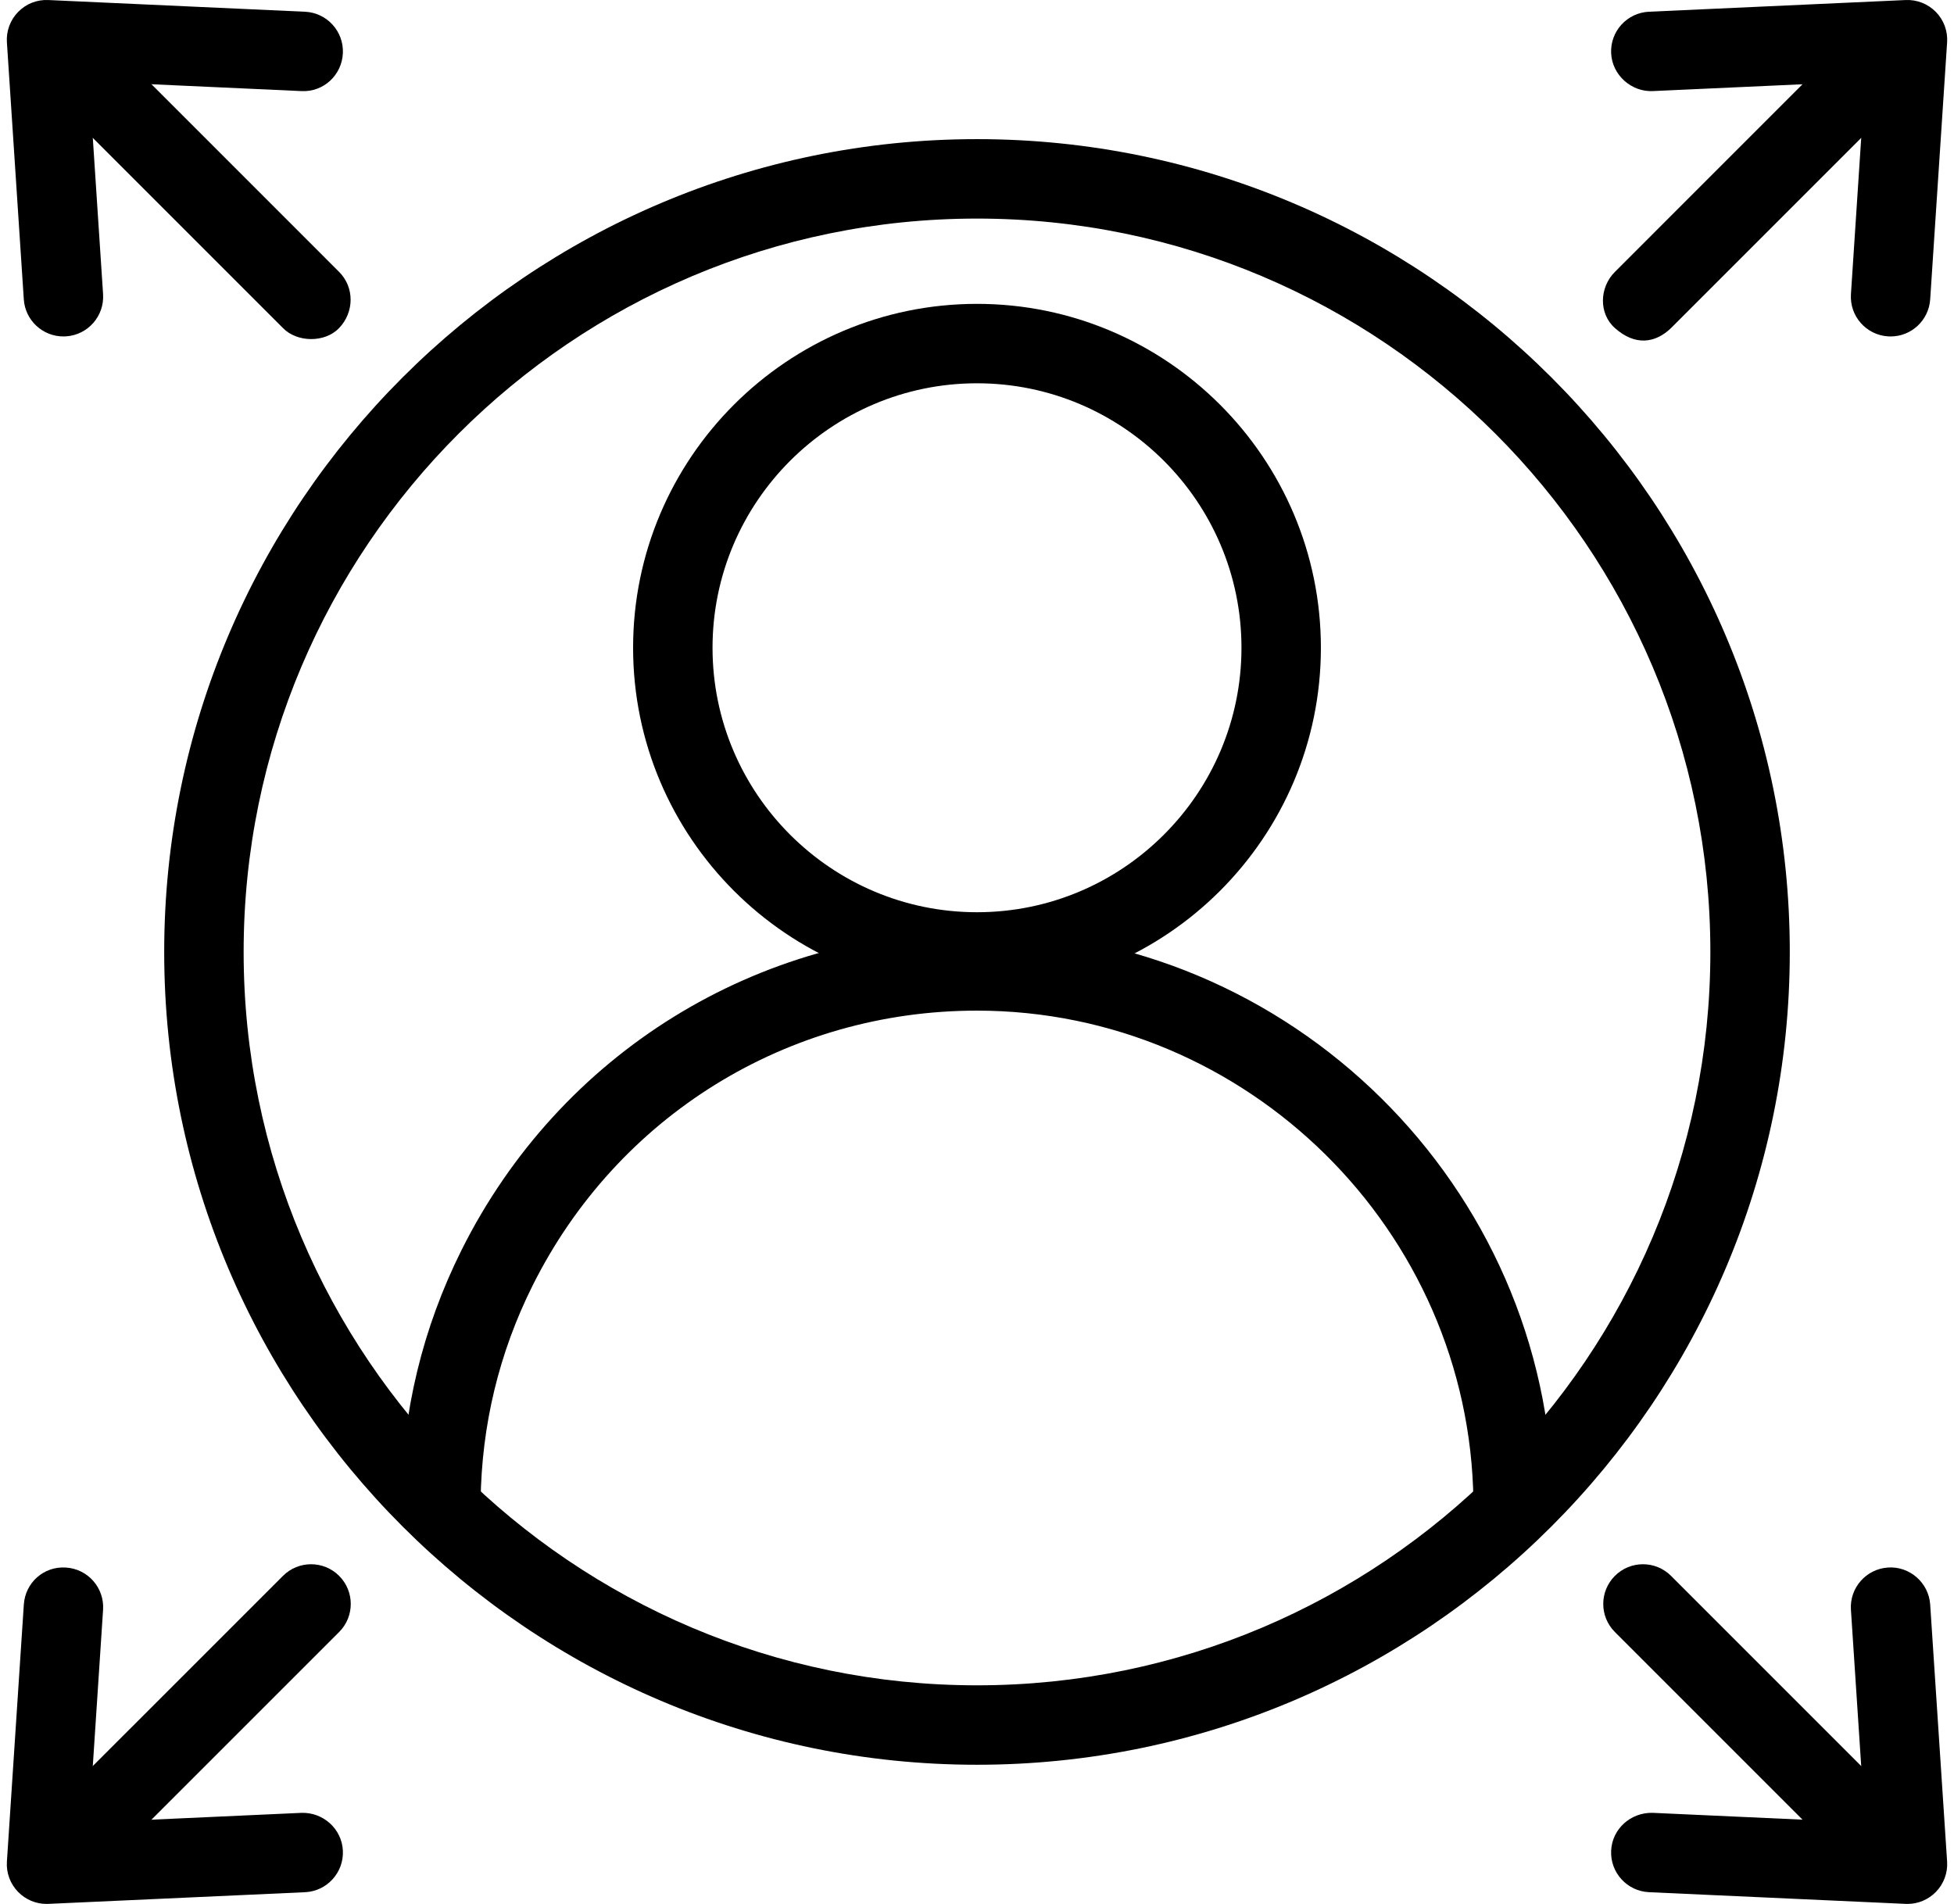
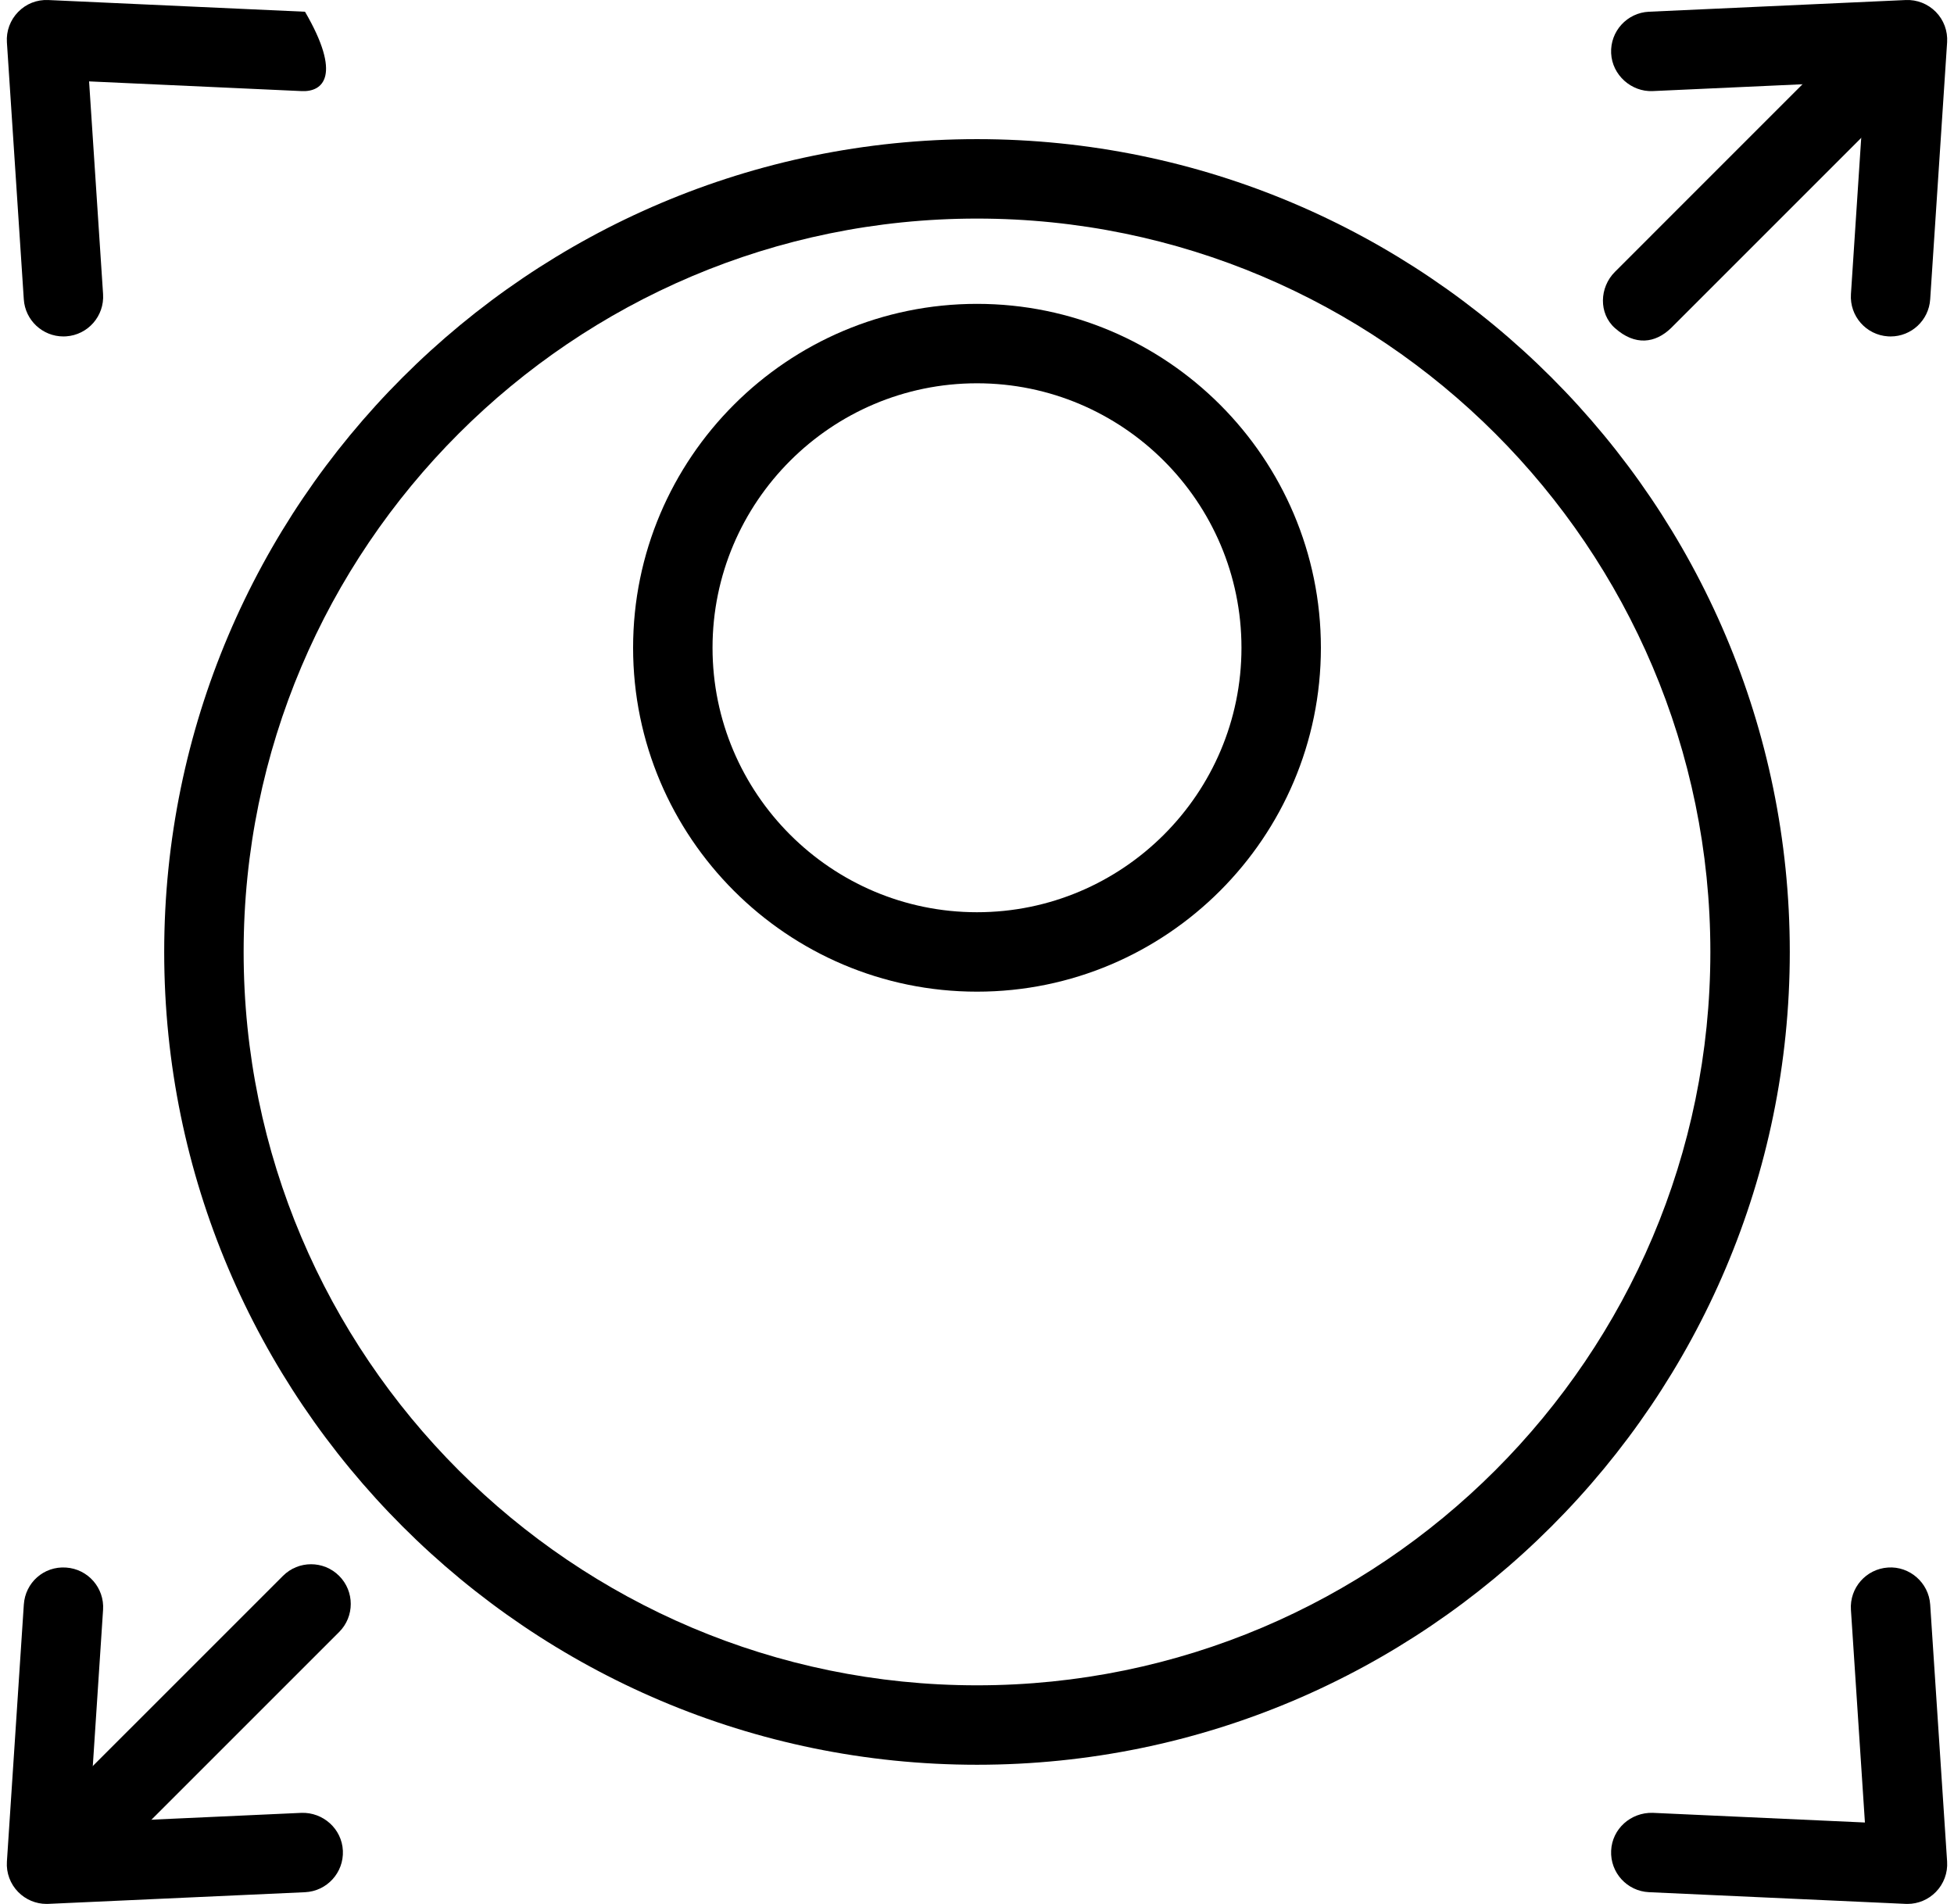
<svg xmlns="http://www.w3.org/2000/svg" width="156" height="152" viewBox="0 0 156 152" fill="none">
  <path d="M78 79.17C62.861 79.17 50.544 66.853 50.544 51.715C50.544 36.576 62.861 24.259 78 24.259C93.138 24.259 105.455 36.576 105.455 51.715C105.455 66.853 93.14 79.17 78 79.17V79.17ZM78 30.6C66.359 30.6 56.886 40.073 56.886 51.714C56.886 63.355 66.359 72.828 78 72.828C89.641 72.828 99.114 63.355 99.114 51.714C99.114 40.073 89.643 30.6 78 30.6Z" fill="black" />
-   <path d="M120.801 122.951C119.069 122.951 117.654 121.558 117.632 119.82C117.361 98.24 99.578 80.684 77.99 80.684C62.869 80.684 49.278 89.096 42.519 102.636C39.842 108 38.447 113.782 38.37 119.822C38.348 121.572 36.91 122.975 35.16 122.953C33.41 122.931 32.007 121.493 32.029 119.743C32.118 112.74 33.738 106.032 36.845 99.805C44.685 84.1 60.451 74.344 77.99 74.344C103.031 74.344 123.66 94.709 123.974 119.743C123.996 121.493 122.594 122.932 120.843 122.953C120.828 122.951 120.816 122.951 120.801 122.951V122.951Z" fill="black" />
  <path d="M78 140.89C42.219 140.89 13.109 111.781 13.109 75.999C13.109 40.219 42.219 11.108 78 11.108C113.782 11.108 142.89 40.219 142.89 75.999C142.89 111.781 113.782 140.89 78 140.89ZM78 17.45C45.715 17.45 19.451 43.715 19.451 75.999C19.451 108.284 45.715 134.548 78 134.548C110.284 134.548 136.549 108.284 136.549 75.999C136.549 43.715 110.284 17.45 78 17.45V17.45Z" fill="black" />
-   <path d="M22.591 26.19L4.951 8.55C3.713 7.312 3.713 5.304 4.951 4.066C6.187 2.828 8.196 2.828 9.434 4.066L27.073 21.707C28.311 22.945 28.286 24.927 27.073 26.19C25.909 27.403 23.685 27.325 22.591 26.19Z" fill="black" />
-   <path d="M5.061 26.86C3.405 26.86 2.011 25.575 1.9 23.898L0.551 3.378C0.491 2.478 0.819 1.595 1.45 0.951C2.081 0.306 2.936 -0.04 3.86 0.003L24.351 0.937C26.099 1.016 27.453 2.5 27.374 4.249C27.295 5.997 25.827 7.365 24.062 7.272L7.112 6.498L8.229 23.48C8.345 25.228 7.021 26.738 5.274 26.853C5.201 26.859 5.131 26.86 5.061 26.86V26.86Z" fill="black" />
+   <path d="M5.061 26.86C3.405 26.86 2.011 25.575 1.9 23.898L0.551 3.378C0.491 2.478 0.819 1.595 1.45 0.951C2.081 0.306 2.936 -0.04 3.86 0.003L24.351 0.937C27.295 5.997 25.827 7.365 24.062 7.272L7.112 6.498L8.229 23.48C8.345 25.228 7.021 26.738 5.274 26.853C5.201 26.859 5.131 26.86 5.061 26.86V26.86Z" fill="black" />
  <path d="M128.927 26.19C127.62 25.025 127.688 22.945 128.927 21.707L146.765 3.868C148.003 2.63 150.01 2.63 151.249 3.868C152.487 5.106 152.487 7.114 151.249 8.352L133.41 26.19C132.156 27.403 130.544 27.633 128.927 26.19Z" fill="black" />
  <path d="M150.939 26.861C150.87 26.861 150.798 26.859 150.729 26.854C148.98 26.74 147.656 25.229 147.772 23.482L148.889 6.5L131.939 7.272C130.247 7.345 128.708 5.999 128.627 4.248C128.547 2.498 129.901 1.016 131.65 0.936L152.141 0.003C153.041 -0.039 153.918 0.307 154.551 0.951C155.183 1.594 155.508 2.477 155.45 3.378L154.099 23.897C153.988 25.575 152.596 26.861 150.939 26.861V26.861Z" fill="black" />
  <path d="M4.139 148.744C2.975 147.434 2.901 145.499 4.139 144.26L22.591 125.81C23.828 124.572 25.838 124.572 27.075 125.81C28.313 127.048 28.313 129.055 27.075 130.293L8.622 148.744C7.448 149.936 5.198 149.936 4.139 148.744V148.744Z" fill="black" />
  <path d="M3.714 152C2.864 152 2.048 151.657 1.45 151.047C0.819 150.404 0.491 149.52 0.551 148.622L1.902 128.102C2.016 126.354 3.495 125.022 5.274 125.146C7.021 125.261 8.345 126.771 8.229 128.518L7.112 145.502L24.062 144.73C25.795 144.671 27.295 146.004 27.374 147.753C27.453 149.502 26.1 150.984 24.351 151.065L3.858 151.997C3.811 151.998 3.763 152 3.714 152V152Z" fill="black" />
-   <path d="M146.64 148.007L128.927 130.293C127.688 129.055 127.688 127.048 128.927 125.81C130.165 124.572 132.172 124.572 133.41 125.81L151.123 143.523C152.361 144.761 152.339 146.746 151.123 148.007C149.952 149.219 148.035 149.219 146.64 148.007Z" fill="black" />
  <path d="M152.285 152C152.238 152 152.189 151.998 152.141 151.997L131.65 151.063C129.9 150.982 128.548 149.501 128.627 147.751C128.708 146.001 130.196 144.687 131.939 144.728L148.888 145.5L147.771 128.516C147.656 126.769 148.98 125.26 150.727 125.144C152.454 125.022 153.984 126.355 154.099 128.101L155.45 148.62C155.509 149.519 155.182 150.402 154.551 151.045C153.953 151.658 153.135 152 152.285 152V152Z" fill="black" />
</svg>